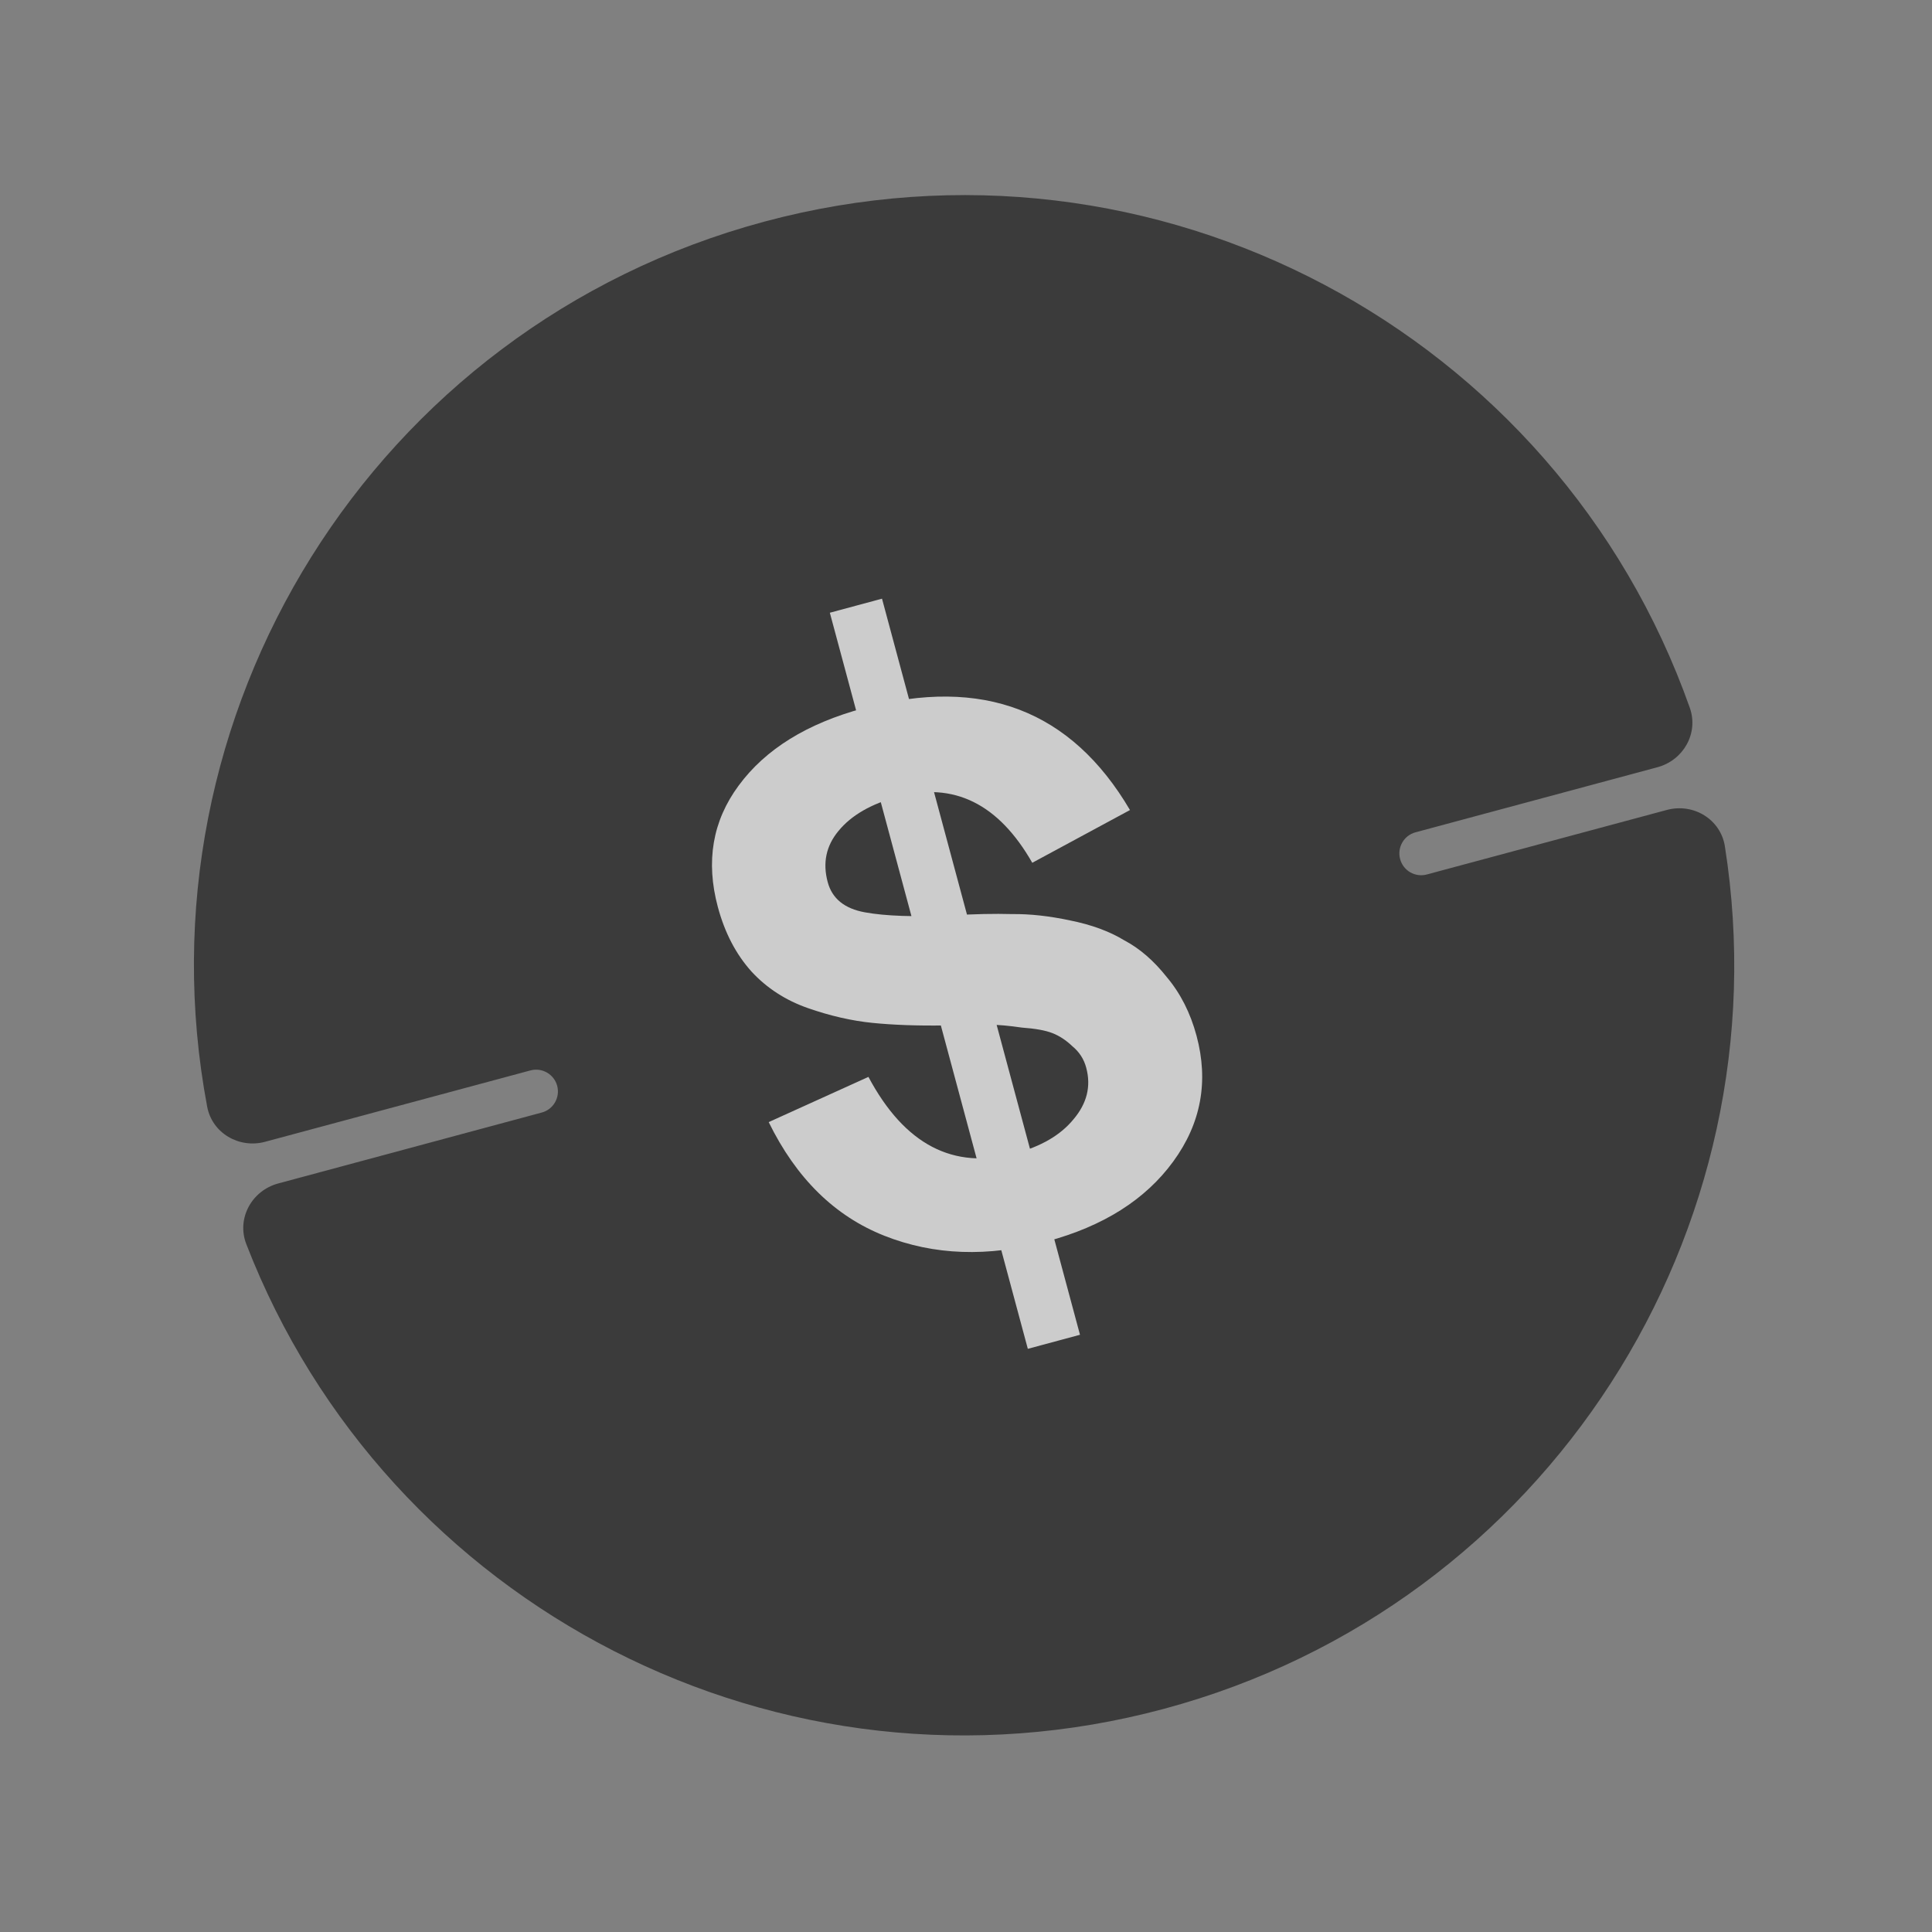
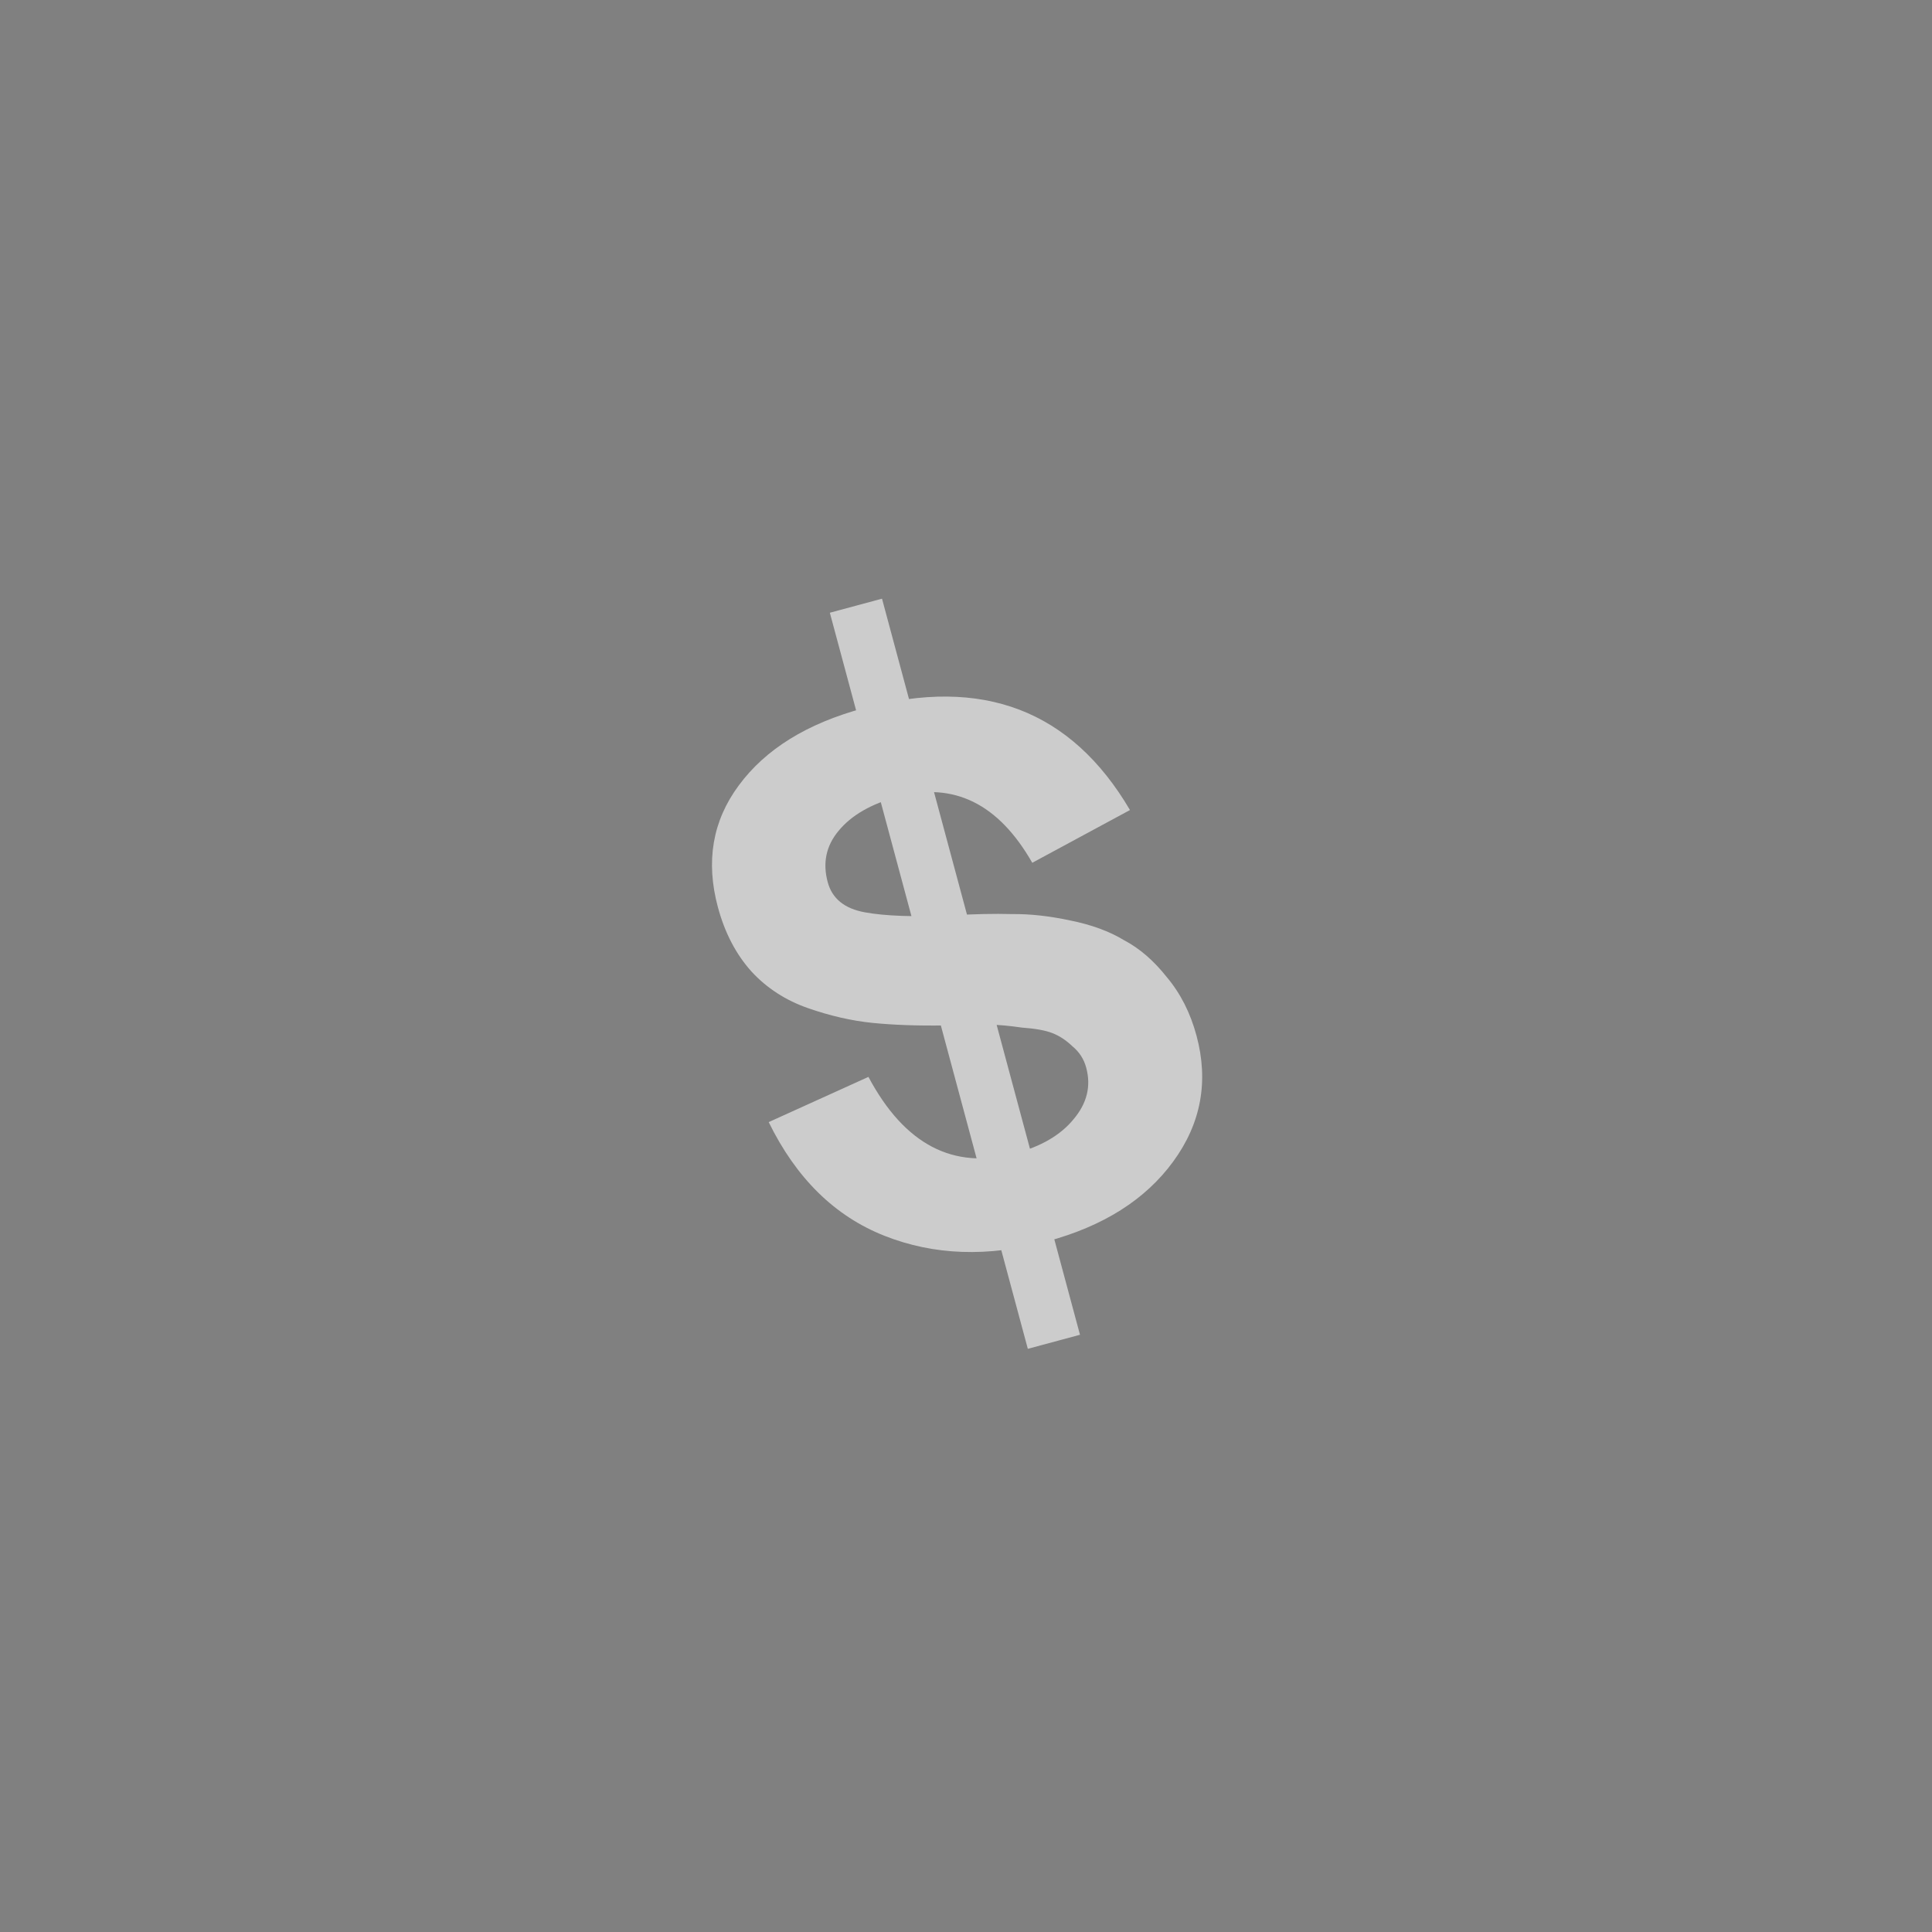
<svg xmlns="http://www.w3.org/2000/svg" width="40" height="40" viewBox="0 0 40 40" fill="none">
  <rect x="0" y="0" width="40" height="40" fill="#808080" stroke="none" />
  <g opacity="0.6">
-     <path fill-rule="evenodd" clip-rule="evenodd" d="M34.51 16.769C35.059 16.621 35.624 16.961 35.712 17.523C36.964 25.469 32.044 33.243 24.101 35.379C16.158 37.516 8.002 33.259 5.099 25.757C4.894 25.227 5.212 24.649 5.761 24.502L11.216 23.034C11.457 22.97 11.6 22.722 11.536 22.481V22.481C11.471 22.24 11.223 22.097 10.982 22.162L5.487 23.64C4.949 23.784 4.392 23.46 4.289 22.912C2.766 14.806 7.722 6.768 15.82 4.59C23.918 2.412 32.237 6.879 34.986 14.655C35.172 15.181 34.853 15.741 34.314 15.885L29.307 17.232C29.066 17.297 28.923 17.545 28.988 17.786V17.786C29.052 18.027 29.3 18.17 29.541 18.105L34.51 16.769Z" fill="#0E0E0E" />
    <path d="M17.181 12.686L18.261 12.395L22.36 27.635L21.28 27.926L17.181 12.686ZM24.773 21.444C25.027 22.39 24.867 23.258 24.291 24.047C23.715 24.837 22.842 25.389 21.672 25.703C20.456 26.03 19.336 25.991 18.31 25.585C17.283 25.179 16.485 24.395 15.915 23.232L17.98 22.296C18.727 23.697 19.738 24.225 21.013 23.882C21.553 23.737 21.956 23.502 22.223 23.177C22.504 22.847 22.593 22.49 22.489 22.106C22.442 21.928 22.346 21.779 22.201 21.66C22.071 21.536 21.934 21.446 21.79 21.39C21.646 21.333 21.435 21.295 21.156 21.275C20.888 21.236 20.666 21.216 20.489 21.216C20.327 21.212 20.071 21.218 19.721 21.233C19.653 21.219 19.596 21.218 19.552 21.231C18.991 21.239 18.495 21.221 18.066 21.178C17.636 21.135 17.19 21.033 16.728 20.872C16.267 20.711 15.877 20.459 15.56 20.116C15.238 19.758 15.006 19.313 14.863 18.781C14.608 17.834 14.752 16.995 15.295 16.262C15.849 15.51 16.711 14.977 17.881 14.662C20.342 14.001 22.18 14.704 23.395 16.771L21.372 17.863C20.673 16.639 19.746 16.183 18.591 16.493C18.036 16.643 17.625 16.88 17.359 17.205C17.104 17.512 17.029 17.865 17.137 18.264C17.228 18.604 17.485 18.813 17.908 18.889C18.331 18.966 18.932 18.987 19.711 18.952C20.17 18.923 20.586 18.915 20.959 18.925C21.327 18.921 21.725 18.965 22.152 19.056C22.594 19.144 22.968 19.281 23.276 19.468C23.595 19.636 23.888 19.89 24.157 20.23C24.44 20.566 24.646 20.971 24.773 21.444Z" fill="white" />
  </g>
</svg>